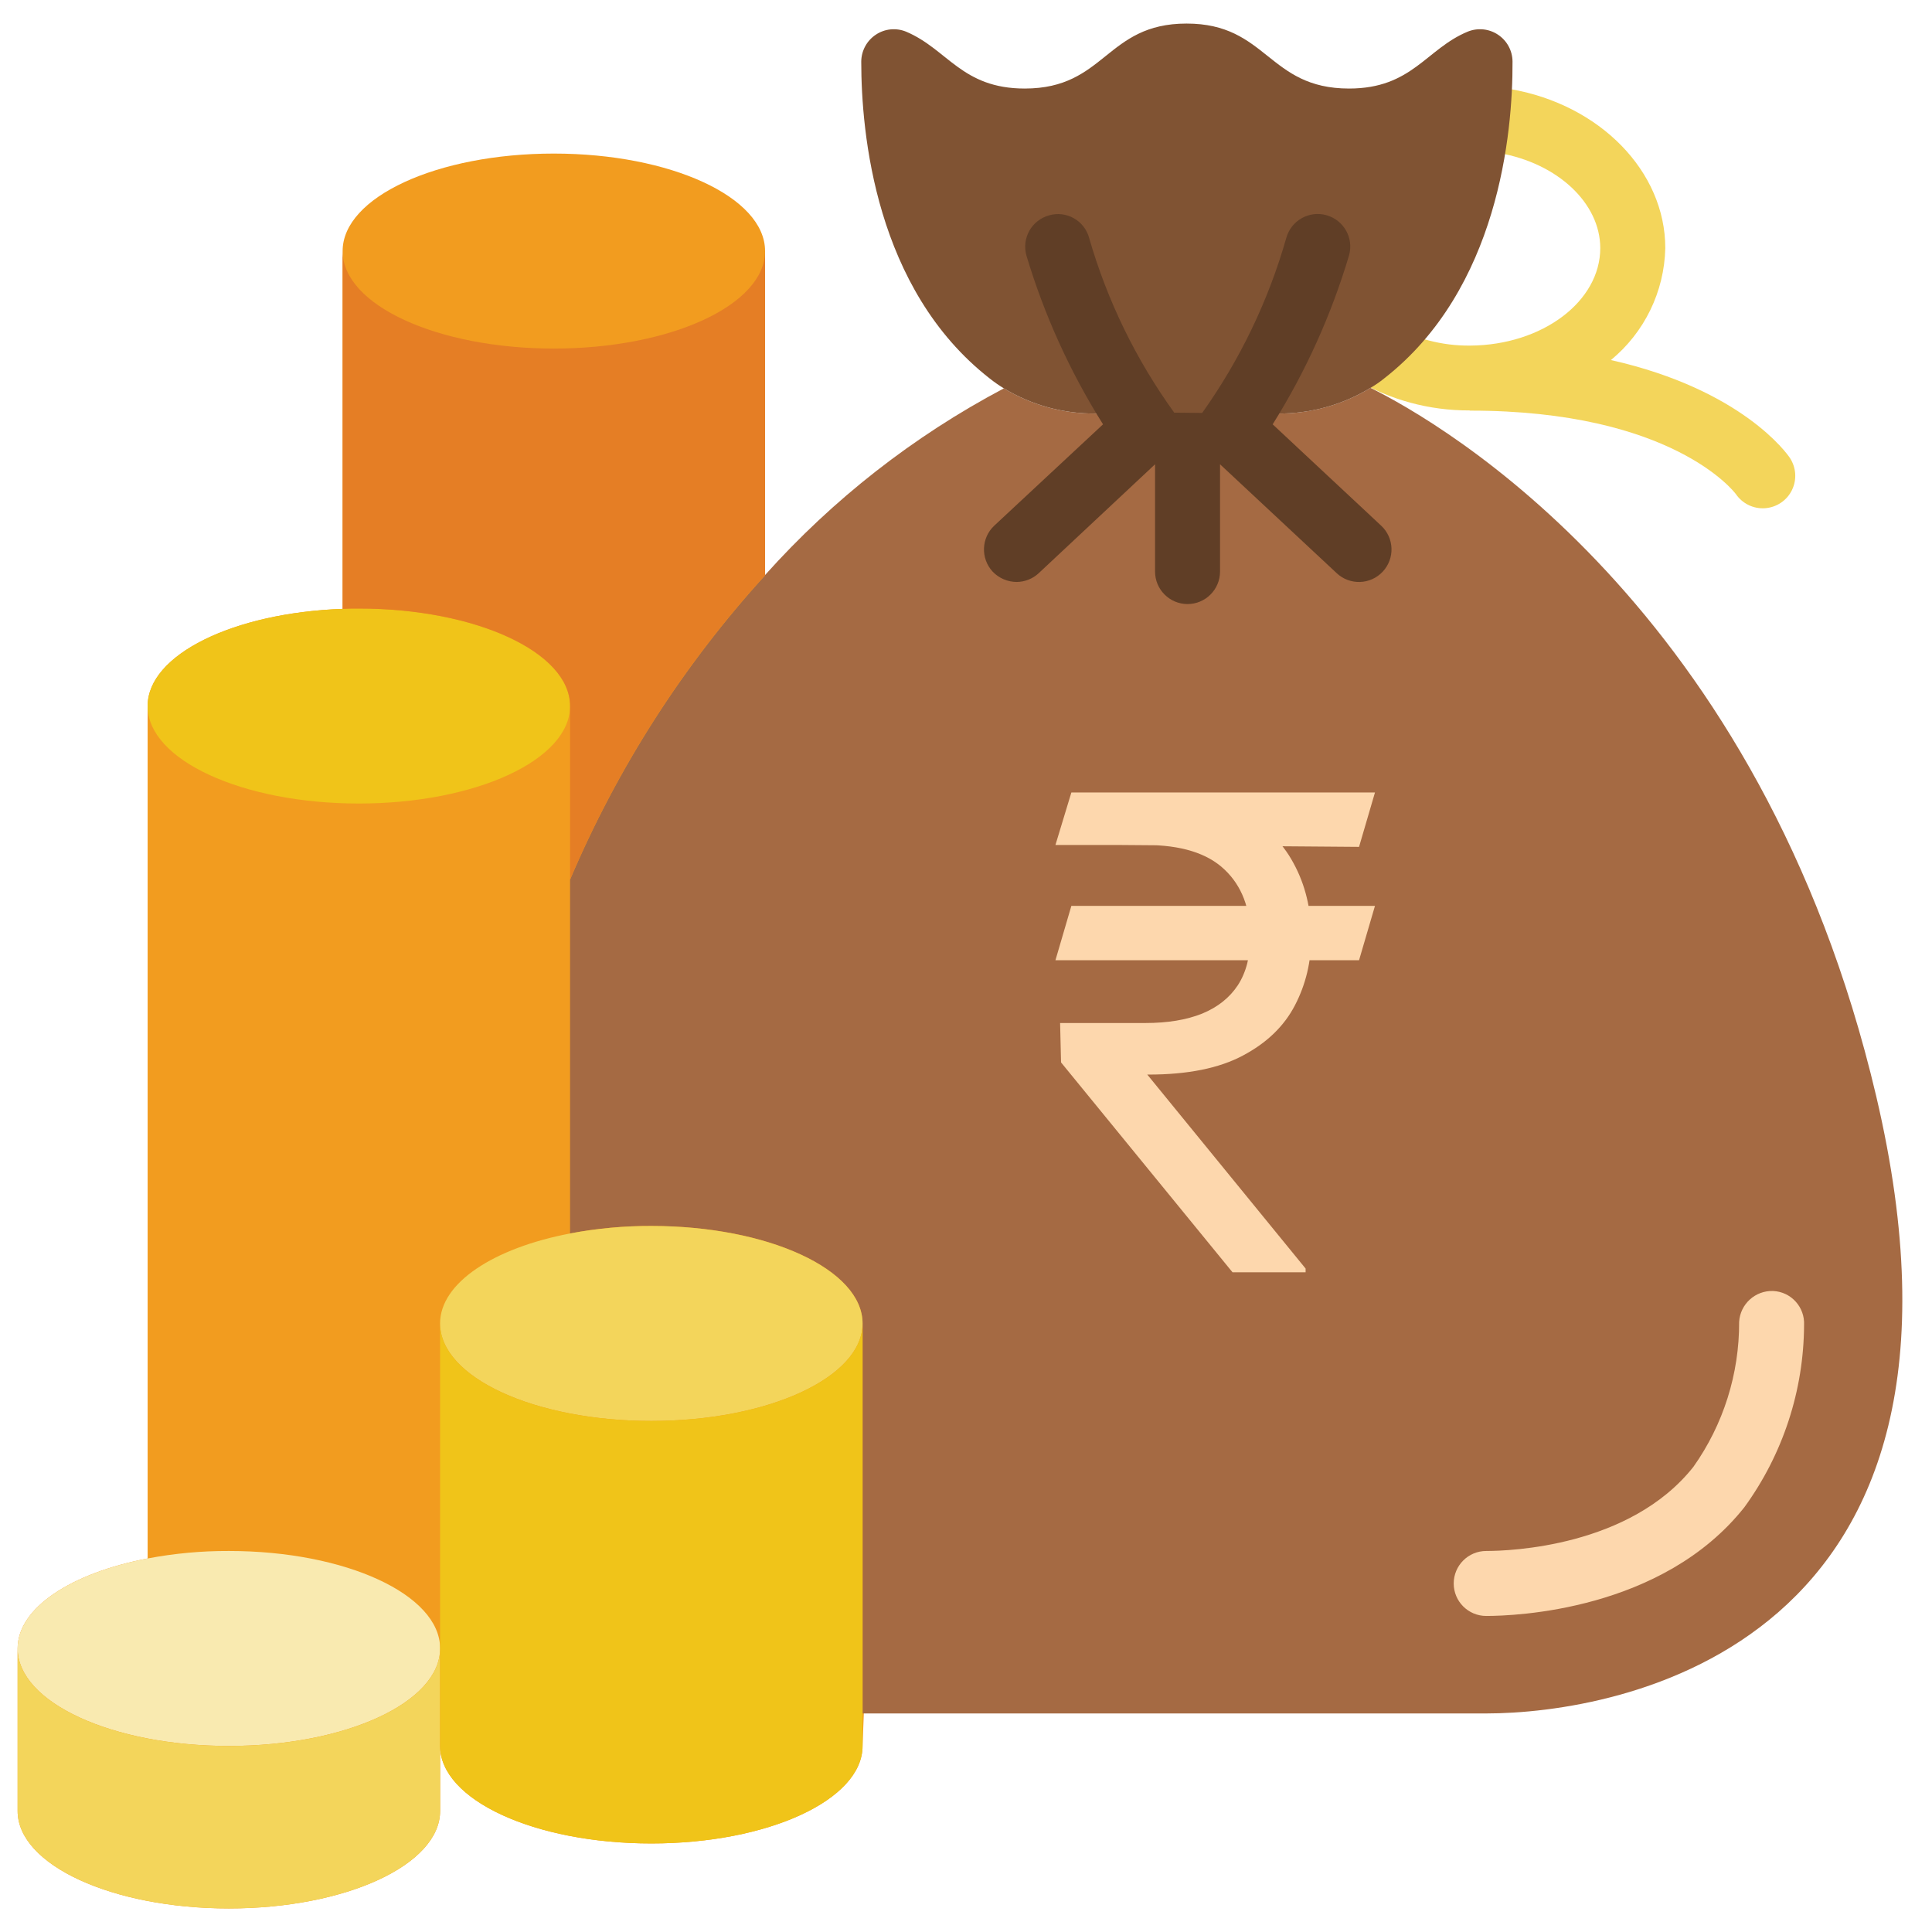
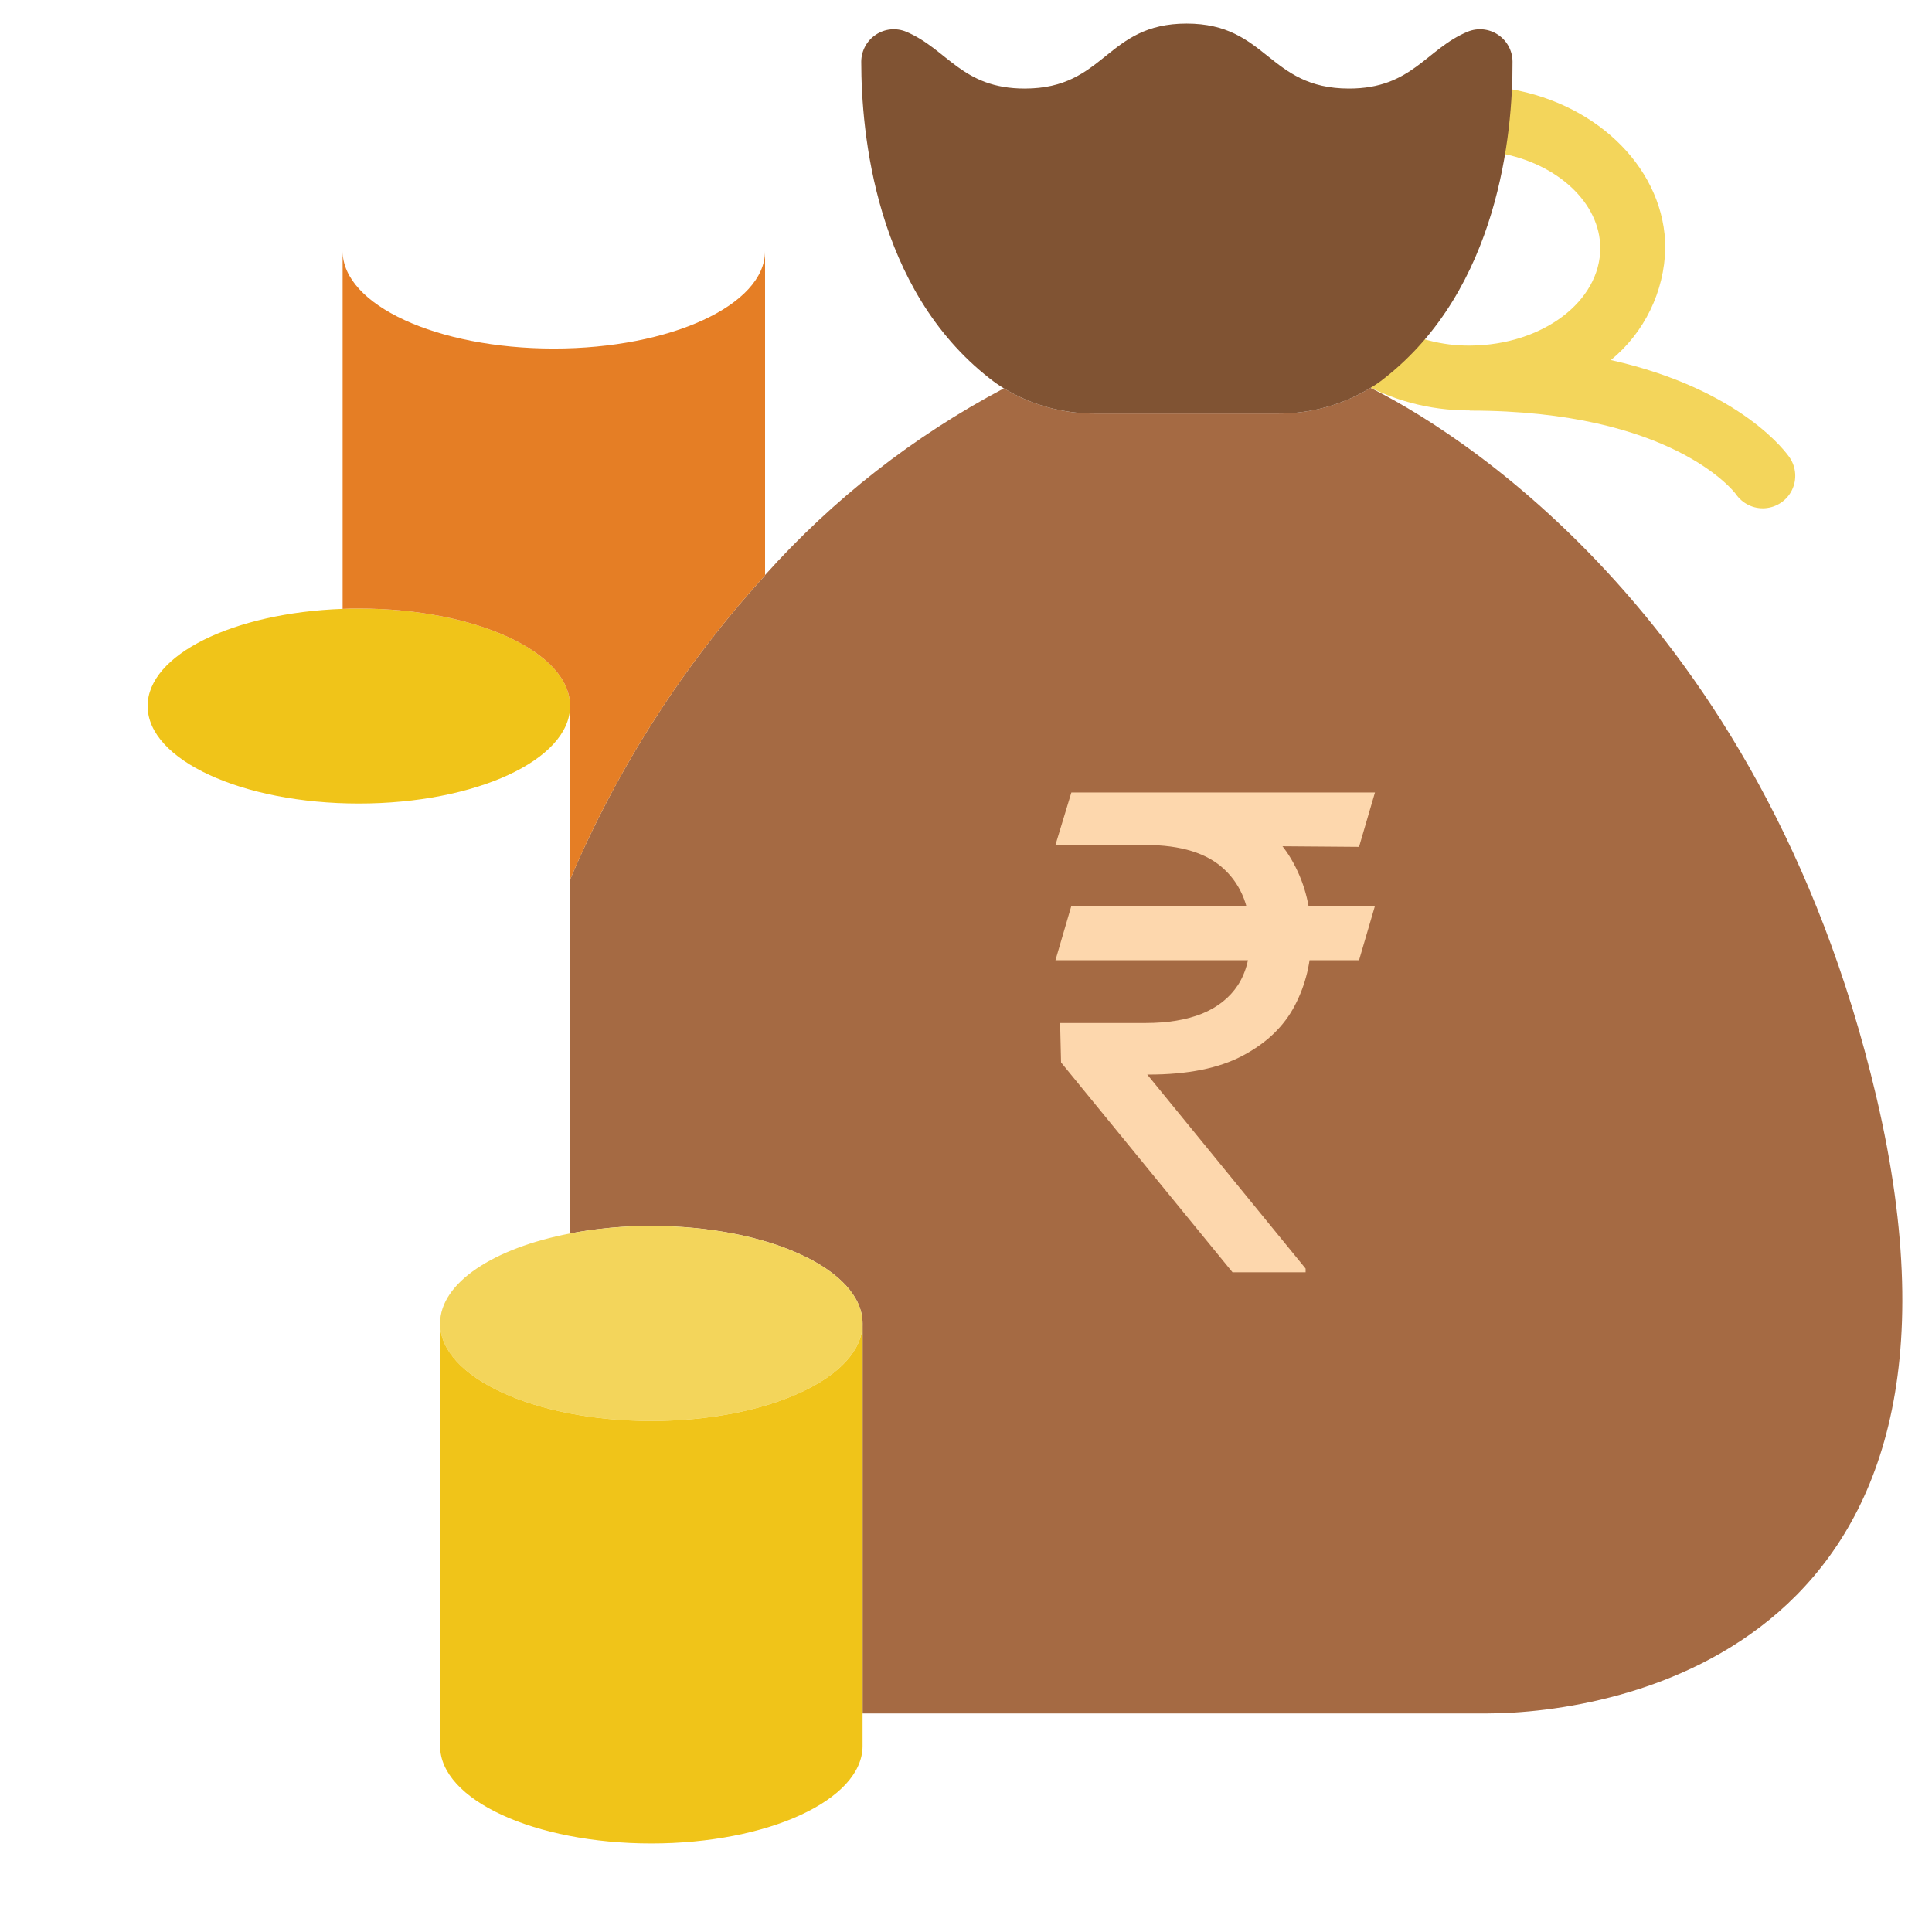
<svg xmlns="http://www.w3.org/2000/svg" width="41" height="41" viewBox="0 0 41 41" fill="none">
  <g clip-path="url(#clip0_1_19)">
-     <path d="M16.236 12.21V5.328C16.236 4.183 14.229 3.259 11.753 3.259C9.277 3.259 7.271 4.183 7.271 5.328V12.921C4.953 13.004 3.133 13.893 3.133 14.983V33.073C1.512 33.383 0.374 34.121 0.374 34.983V38.431C0.374 39.576 2.381 40.5 4.857 40.5C7.333 40.5 9.34 39.576 9.34 38.431V37.052C9.34 38.197 11.346 39.121 13.822 39.121C16.298 39.121 18.305 38.197 18.305 37.052L18.65 28.086L16.236 12.21Z" fill="#F29C1F" />
    <path d="M37.979 9.71C37.929 9.636 36.971 8.267 34.186 7.641C34.898 7.055 35.32 6.188 35.34 5.265C35.34 3.639 33.956 2.219 32.051 1.89C31.68 1.834 31.333 2.084 31.269 2.454C31.205 2.823 31.447 3.176 31.815 3.248C33.055 3.465 33.96 4.312 33.96 5.265C33.96 6.395 32.736 7.323 31.202 7.334C30.598 7.341 30.004 7.183 29.484 6.876C29.158 6.678 28.734 6.781 28.536 7.107C28.338 7.432 28.442 7.856 28.767 8.054C29.498 8.487 30.332 8.713 31.181 8.71C31.188 8.71 31.193 8.714 31.199 8.714C35.484 8.714 36.802 10.438 36.837 10.484C36.976 10.688 37.212 10.803 37.458 10.785C37.704 10.767 37.922 10.62 38.029 10.398C38.137 10.177 38.117 9.914 37.979 9.71Z" fill="#F3D55B" />
    <path d="M31.54 36.362H18.305V28.086C18.305 26.941 16.298 26.017 13.822 26.017C13.244 26.015 12.666 26.068 12.098 26.176V18.665C13.103 16.295 14.502 14.113 16.236 12.21V12.203C17.676 10.594 19.39 9.254 21.298 8.245V8.238C21.888 8.597 22.567 8.783 23.257 8.776H27.119C27.812 8.78 28.493 8.592 29.084 8.231C30.588 8.976 37.367 12.865 39.815 23.258C42.574 34.983 34.298 36.362 31.54 36.362Z" fill="#A56A43" />
-     <path d="M31.54 34.293C31.159 34.293 30.85 33.984 30.85 33.604C30.85 33.223 31.159 32.914 31.54 32.914C32.038 32.914 34.591 32.828 35.937 31.128C36.573 30.23 36.912 29.154 36.907 28.053C36.93 27.674 37.25 27.383 37.629 27.397C37.812 27.405 37.984 27.486 38.107 27.622C38.23 27.757 38.294 27.936 38.285 28.119C38.279 29.509 37.836 30.861 37.019 31.985C35.278 34.182 32.149 34.293 31.54 34.293Z" fill="#FDD7AD" />
    <path d="M32.098 1.307C32.105 2.824 31.802 6.134 29.374 8.031C29.283 8.105 29.186 8.172 29.084 8.231C28.493 8.592 27.812 8.781 27.119 8.776H23.257C22.567 8.783 21.888 8.597 21.298 8.238C21.195 8.175 21.096 8.106 21.002 8.031C18.574 6.134 18.277 2.824 18.277 1.307C18.279 1.078 18.394 0.864 18.585 0.737C18.775 0.609 19.017 0.585 19.229 0.672C20.112 1.045 20.409 1.879 21.747 1.879C23.464 1.879 23.464 0.5 25.181 0.5C26.898 0.5 26.905 1.879 28.629 1.879C29.967 1.879 30.264 1.038 31.146 0.672C31.359 0.585 31.6 0.609 31.791 0.737C31.982 0.864 32.097 1.078 32.098 1.307Z" fill="#805333" />
-     <path d="M25.512 8.763C26.315 7.635 26.919 6.378 27.298 5.046C27.401 4.679 27.782 4.464 28.15 4.567C28.517 4.67 28.732 5.051 28.629 5.419C28.253 6.682 27.708 7.888 27.008 9.005L29.312 11.157C29.59 11.418 29.604 11.854 29.343 12.132C29.082 12.411 28.645 12.424 28.367 12.164L25.891 9.853V12.129C25.891 12.51 25.582 12.819 25.201 12.819C24.821 12.819 24.512 12.51 24.512 12.129V9.853L22.043 12.164C21.916 12.283 21.748 12.349 21.574 12.35C21.381 12.349 21.196 12.269 21.064 12.129C20.808 11.85 20.823 11.417 21.098 11.157L23.408 9.005C22.706 7.888 22.159 6.682 21.781 5.419C21.732 5.242 21.756 5.054 21.846 4.894C21.937 4.735 22.087 4.619 22.264 4.57C22.439 4.519 22.628 4.541 22.788 4.631C22.947 4.72 23.064 4.87 23.112 5.046C23.496 6.378 24.107 7.633 24.919 8.757L25.512 8.763Z" fill="#603E26" />
    <path d="M12.098 14.983C12.098 16.128 10.091 17.052 7.615 17.052C5.14 17.052 3.133 16.128 3.133 14.983C3.133 13.893 4.953 13.004 7.271 12.921C7.388 12.914 7.498 12.914 7.615 12.914C10.091 12.914 12.098 13.838 12.098 14.983Z" fill="#F0C419" />
    <path d="M16.236 5.328V12.21C14.502 14.113 13.103 16.296 12.098 18.666V14.983C12.098 13.838 10.091 12.914 7.615 12.914C7.498 12.914 7.388 12.914 7.271 12.921V5.328C7.271 6.473 9.277 7.397 11.753 7.397C14.229 7.397 16.236 6.473 16.236 5.328Z" fill="#E57E25" />
-     <path d="M9.34 34.983C9.34 36.128 7.333 37.052 4.857 37.052C2.381 37.052 0.374 36.128 0.374 34.983C0.374 34.121 1.512 33.383 3.133 33.073C3.701 32.965 4.278 32.912 4.857 32.914C7.333 32.914 9.34 33.838 9.34 34.983Z" fill="#F9EAB0" />
-     <path d="M9.34 34.983V38.431C9.34 39.576 7.333 40.5 4.857 40.5C2.381 40.5 0.374 39.576 0.374 38.431V34.983C0.374 36.128 2.381 37.052 4.857 37.052C7.333 37.052 9.34 36.128 9.34 34.983Z" fill="#F3D55B" />
    <path d="M18.305 28.086C18.305 29.231 16.298 30.155 13.822 30.155C11.346 30.155 9.339 29.231 9.339 28.086C9.339 27.224 10.477 26.486 12.098 26.176C12.666 26.068 13.244 26.015 13.822 26.017C16.298 26.017 18.305 26.941 18.305 28.086Z" fill="#F3D55B" />
    <path d="M18.305 28.086V37.052C18.305 38.197 16.298 39.121 13.822 39.121C11.346 39.121 9.339 38.197 9.339 37.052V28.086C9.339 29.231 11.346 30.155 13.822 30.155C16.298 30.155 18.305 29.231 18.305 28.086Z" fill="#F0C419" />
    <path d="M29.179 19.224L28.841 20.378H22.398L22.736 19.224H29.179ZM26.156 27L22.517 22.546L22.497 21.71H24.307C24.777 21.71 25.178 21.644 25.51 21.511C25.841 21.375 26.095 21.173 26.271 20.905C26.446 20.633 26.534 20.292 26.534 19.881C26.534 19.274 26.352 18.799 25.987 18.454C25.623 18.106 25.062 17.932 24.307 17.932H22.398L22.736 16.818H24.307C25.116 16.818 25.778 16.952 26.296 17.221C26.816 17.486 27.2 17.851 27.449 18.315C27.701 18.775 27.827 19.297 27.827 19.881C27.827 20.408 27.711 20.893 27.479 21.337C27.25 21.778 26.882 22.133 26.375 22.401C25.871 22.67 25.205 22.804 24.376 22.804H24.347L27.707 26.921V27H26.156ZM29.179 16.818L28.841 17.972L23.77 17.932L24.108 16.818H29.179Z" fill="#FDD7AD" />
  </g>
  <defs>
    <clipPath id="clip0_1_19">
      <rect width="40" height="40" fill="white" transform="translate(0.374 0.5)" />
    </clipPath>
  </defs>
</svg>